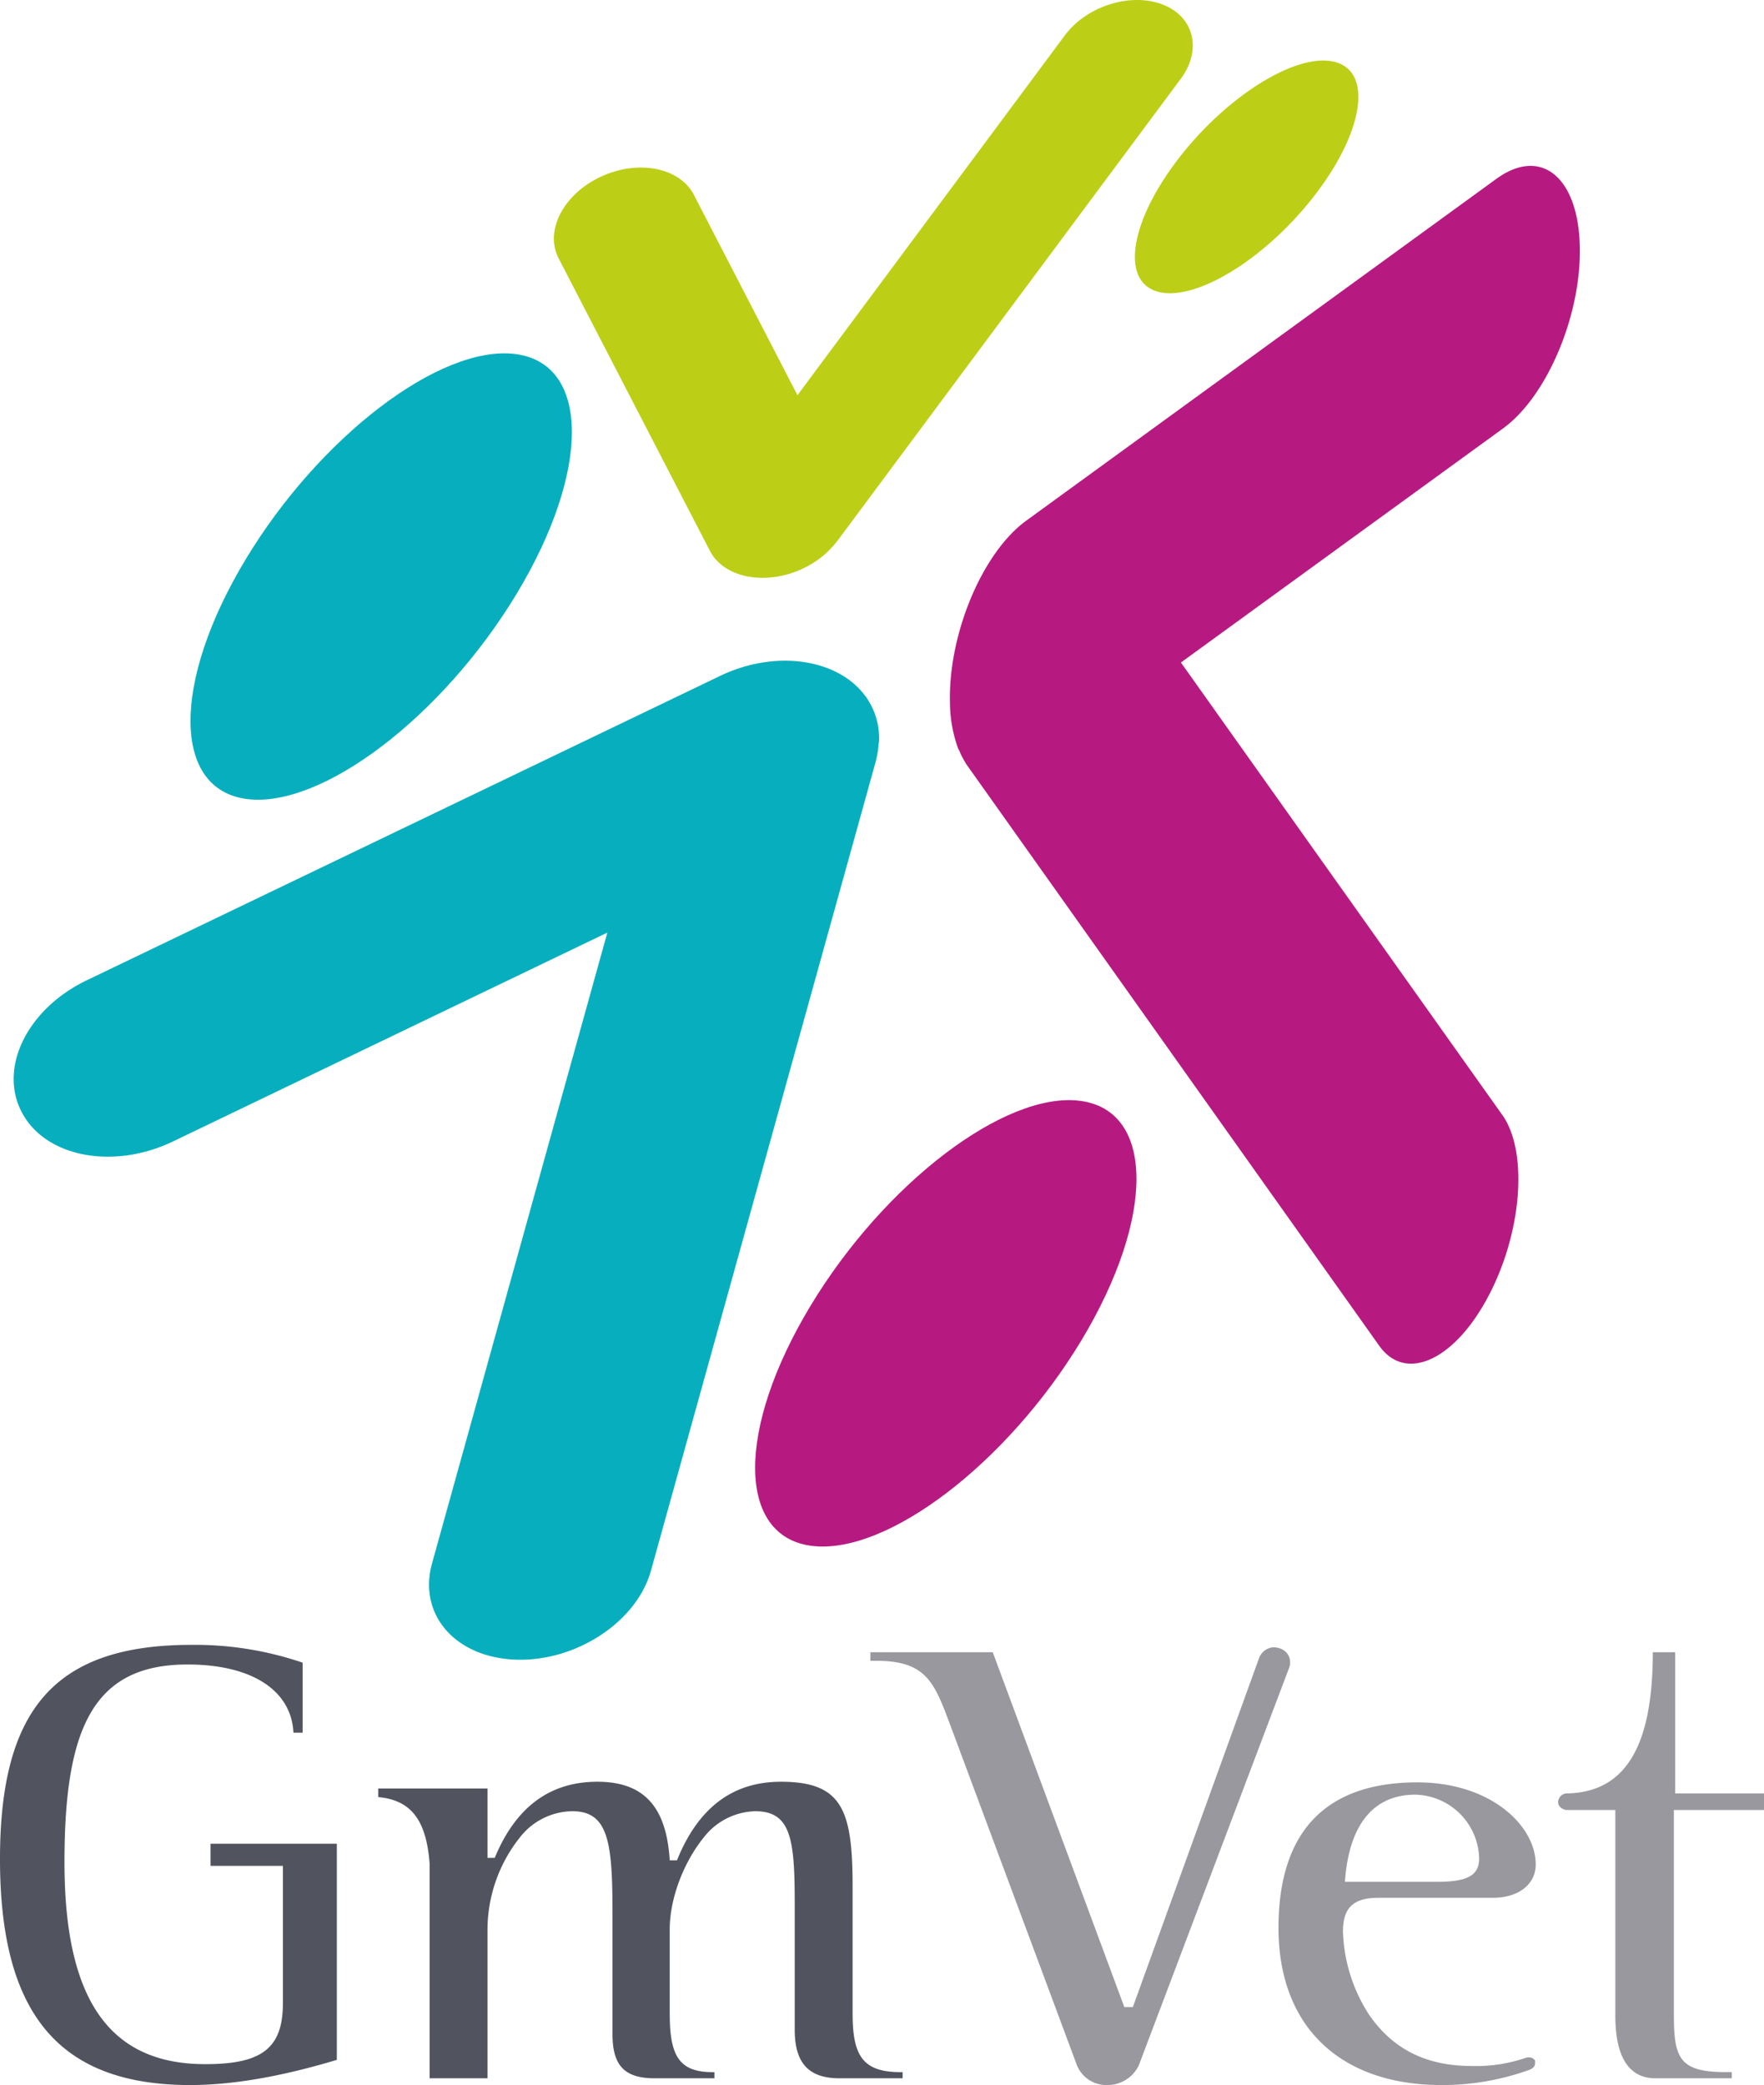
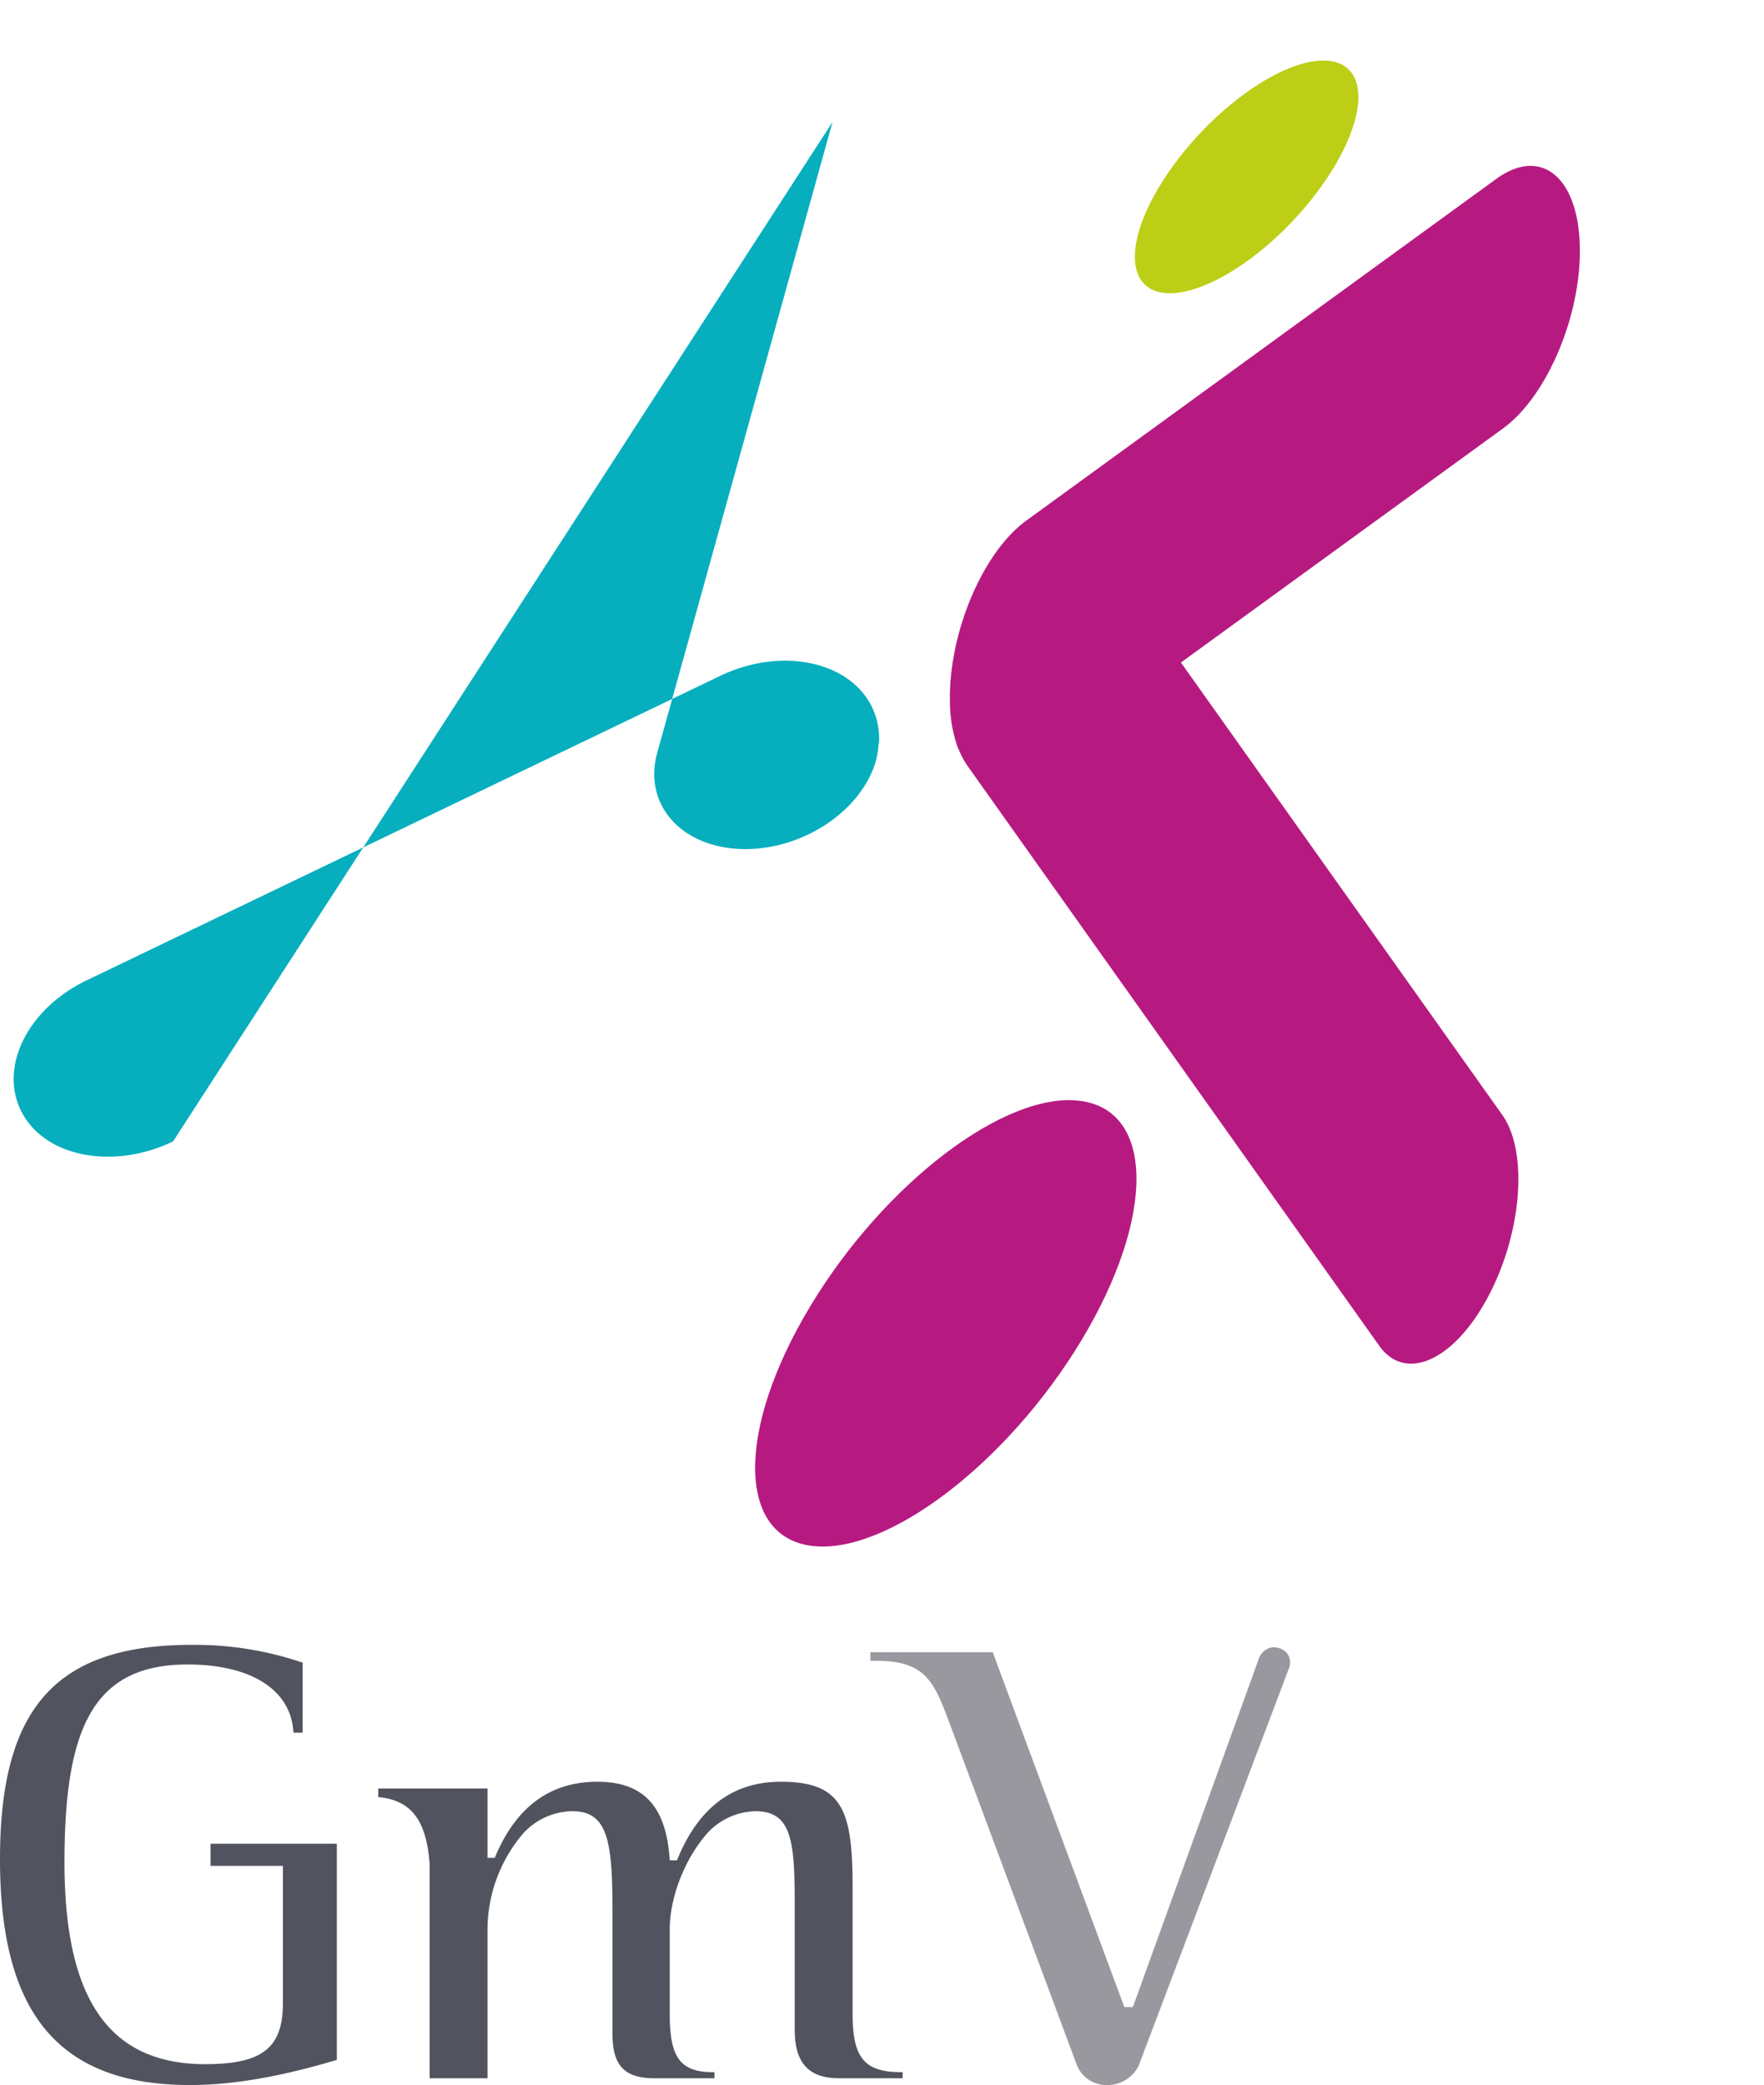
<svg xmlns="http://www.w3.org/2000/svg" id="Calque_1" data-name="Calque 1" viewBox="0 0 368.635 435.59">
  <defs>
    <style>.cls-1{fill:none;}.cls-2{clip-path:url(#clip-path);}.cls-3{fill:#51545f;}.cls-4{fill:#99989f;}.cls-5{fill:#07afbe;}.cls-6{fill:#b61a81;}.cls-7{fill:#bccf16;}</style>
    <clipPath id="clip-path" transform="translate(-469.35 -272.411)">
      <rect class="cls-1" x="469.351" y="272.41" width="368.634" height="435.59" />
    </clipPath>
  </defs>
  <g class="cls-2">
    <path class="cls-3" d="M509.083,708c-27.495,0-39.734-15.006-39.734-47.2,0-31.423,11.549-44.759,40.009-44.759a69.727,69.727,0,0,1,23.235,3.719v14.62h-1.923c-.414-8.722-8.526-14.238-22.138-14.238-19.661,0-25.708,13.21-25.708,41.299,0,28.475,9.212,42.194,29.421,42.194,11.685,0,16.224-3.207,16.224-12.697V662.21H513.346v-4.62h26.394v45.151C528.194,706.204,518.021,708,509.083,708" transform="translate(-469.35 -272.411)" />
    <path class="cls-3" d="M644.778,706.587c-6.461,0-9.348-3.207-9.348-10.129V670.291c0-13.466-.686-19.494-8.248-19.494a14.038,14.038,0,0,0-10.588,5.256c-4.535,5.515-7.286,13.21-7.286,19.367v17.701c0,8.722,1.926,12.182,8.937,12.182h.411v1.284H606.145c-6.322,0-8.798-2.694-8.798-9.235V672.087c0-14.75-.825-21.29-8.387-21.29a14.093,14.093,0,0,0-10.999,5.512,31.072,31.072,0,0,0-6.736,19.111V706.587H559.128V661.698c-.689-8.852-3.713-13.21-10.727-13.855v-1.793h22.824v14.494H572.736c4.399-10.645,11.549-15.907,21.448-15.907,9.763,0,14.437,5.262,15.123,16.417h1.512c4.399-10.898,11.549-16.417,21.723-16.417,12.922,0,14.984,6.031,14.984,22.065v26.42c0,8.846,2.201,12.182,10.038,12.182h.411v1.284Z" transform="translate(-469.35 -272.411)" />
    <path class="cls-4" d="M707.332,703.892a7.245,7.245,0,0,1-6.6,4.108,6.642,6.642,0,0,1-6.461-4.491L668.285,633.738c-3.574-9.488-4.946-14.367-15.809-14.367h-1.237v-1.79h25.572l27.495,74.126h1.787l26.397-72.975a3.47,3.47,0,0,1,2.887-2.182c2.337,0,3.574,1.54,3.574,3.08a2.699,2.699,0,0,1-.136,1.028Z" transform="translate(-469.35 -272.411)" />
-     <path class="cls-4" d="M769.521,665.547c6.186,0,8.937-1.157,8.937-4.877a13.666,13.666,0,0,0-13.336-13.336c-8.662,0-13.887,6.157-14.712,18.213h19.111ZM770.621,708c-21.312,0-34.095-12.315-34.095-32.833,0-20.139,9.899-30.401,29.01-30.401,15.259,0,24.747,8.982,24.747,17.191,0,3.972-3.441,6.923-8.937,6.923H757.421c-5.36,0-7.422,2.179-7.422,7.052a33.778,33.778,0,0,0,5.5,17.444c5.088,7.309,12.097,10.645,21.445,10.645a31.973,31.973,0,0,0,11.135-1.667,1.854,1.854,0,0,1,.829-.13,1.46,1.46,0,0,1,1.237.645v.509c0,.642-.275,1.028-1.101,1.41A53.551,53.551,0,0,1,770.621,708" transform="translate(-469.35 -272.411)" />
-     <path class="cls-4" d="M819.152,650.542v42.706c0,9.105,1.101,12.052,10.863,12.052h1.237v1.287H815.303c-5.5,0-8.387-4.364-8.387-13.083V650.542H796.603c-1.097-.256-1.648-.901-1.648-1.667a1.907,1.907,0,0,1,1.648-1.796c12.375-.13,18.146-9.747,18.146-29.5h4.677v29.5h18.558v3.463Z" transform="translate(-469.35 -272.411)" />
-     <path class="cls-5" d="M577.336,396.431c-15.477,25.667-40.708,44.889-56.349,42.912-15.645-1.97-15.787-24.377-.313-50.059,15.48-25.676,40.705-44.889,56.356-42.912,15.648,1.97,15.784,24.377.307,50.059" transform="translate(-469.35 -272.411)" />
    <path class="cls-6" d="M695.329,552.445c-15.477,25.667-40.701,44.895-56.343,42.915-15.651-1.97-15.79-24.377-.313-50.059,15.474-25.68,40.698-44.895,56.349-42.918,15.645,1.973,15.778,24.38.307,50.062" transform="translate(-469.35 -272.411)" />
    <path class="cls-7" d="M743.693,313.726c-10.389,13.207-25.003,21.957-32.65,19.554-7.628-2.41-5.402-15.066,5-28.27,10.386-13.207,25-21.96,32.637-19.56,7.641,2.407,5.408,15.063-4.987,28.276" transform="translate(-469.35 -272.411)" />
-     <path class="cls-7" d="M637.163,391.18a20.194,20.194,0,0,0,5.183-3.526,3.589,3.589,0,0,0,.307-.332,19.574,19.574,0,0,0,1.584-1.777c.006-.019.032-.025.038-.038l71.817-96.614c4.535-6.104,2.789-13.067-3.89-15.578-6.705-2.511-15.79.392-20.322,6.483l-55.878,75.176-21.647-41.856c-2.963-5.74-11.714-7.429-19.509-3.757-7.811,3.672-11.723,11.3-8.744,17.049l31.562,61.005c2.941,5.765,11.685,7.445,19.5,3.767" transform="translate(-469.35 -272.411)" />
-     <path class="cls-5" d="M651.325,419.634a14.929,14.929,0,0,1,1.73,7.606,3.978,3.978,0,0,1-.098.623,18.684,18.684,0,0,1-.512,3.264.147.147,0,0,0,0,.066l-47.061,169.352c-2.989,10.715-15.626,19.007-28.228,18.589-12.65-.436-20.477-9.412-17.523-20.107l36.638-131.788L505.515,510.869c-12.448,5.983-26.603,3.305-31.552-5.98-5.003-9.304,1.028-21.685,13.517-27.685l132.287-63.554c12.429-6.015,26.584-3.33,31.559,5.983" transform="translate(-469.35 -272.411)" />
+     <path class="cls-5" d="M651.325,419.634a14.929,14.929,0,0,1,1.73,7.606,3.978,3.978,0,0,1-.098.623,18.684,18.684,0,0,1-.512,3.264.147.147,0,0,0,0,.066c-2.989,10.715-15.626,19.007-28.228,18.589-12.65-.436-20.477-9.412-17.523-20.107l36.638-131.788L505.515,510.869c-12.448,5.983-26.603,3.305-31.552-5.98-5.003-9.304,1.028-21.685,13.517-27.685l132.287-63.554c12.429-6.015,26.584-3.33,31.559,5.983" transform="translate(-469.35 -272.411)" />
    <path class="cls-6" d="M667.869,419.332a28.613,28.613,0,0,0,1.679,9.377,3.148,3.148,0,0,0,.266.512,16.826,16.826,0,0,0,1.433,2.755c.016.019.016.057.038.085l86.305,121.516c5.474,7.669,15.629,3.093,22.71-10.209,7.112-13.33,8.447-30.319,3.014-38.004l-67.178-94.546,67.355-48.933c9.225-6.723,16.417-23.842,15.996-38.2-.389-14.402-8.181-20.645-17.454-13.896l-98.158,71.346c-9.238,6.663-16.407,23.785-16.005,38.197" transform="translate(-469.35 -272.411)" />
  </g>
</svg>